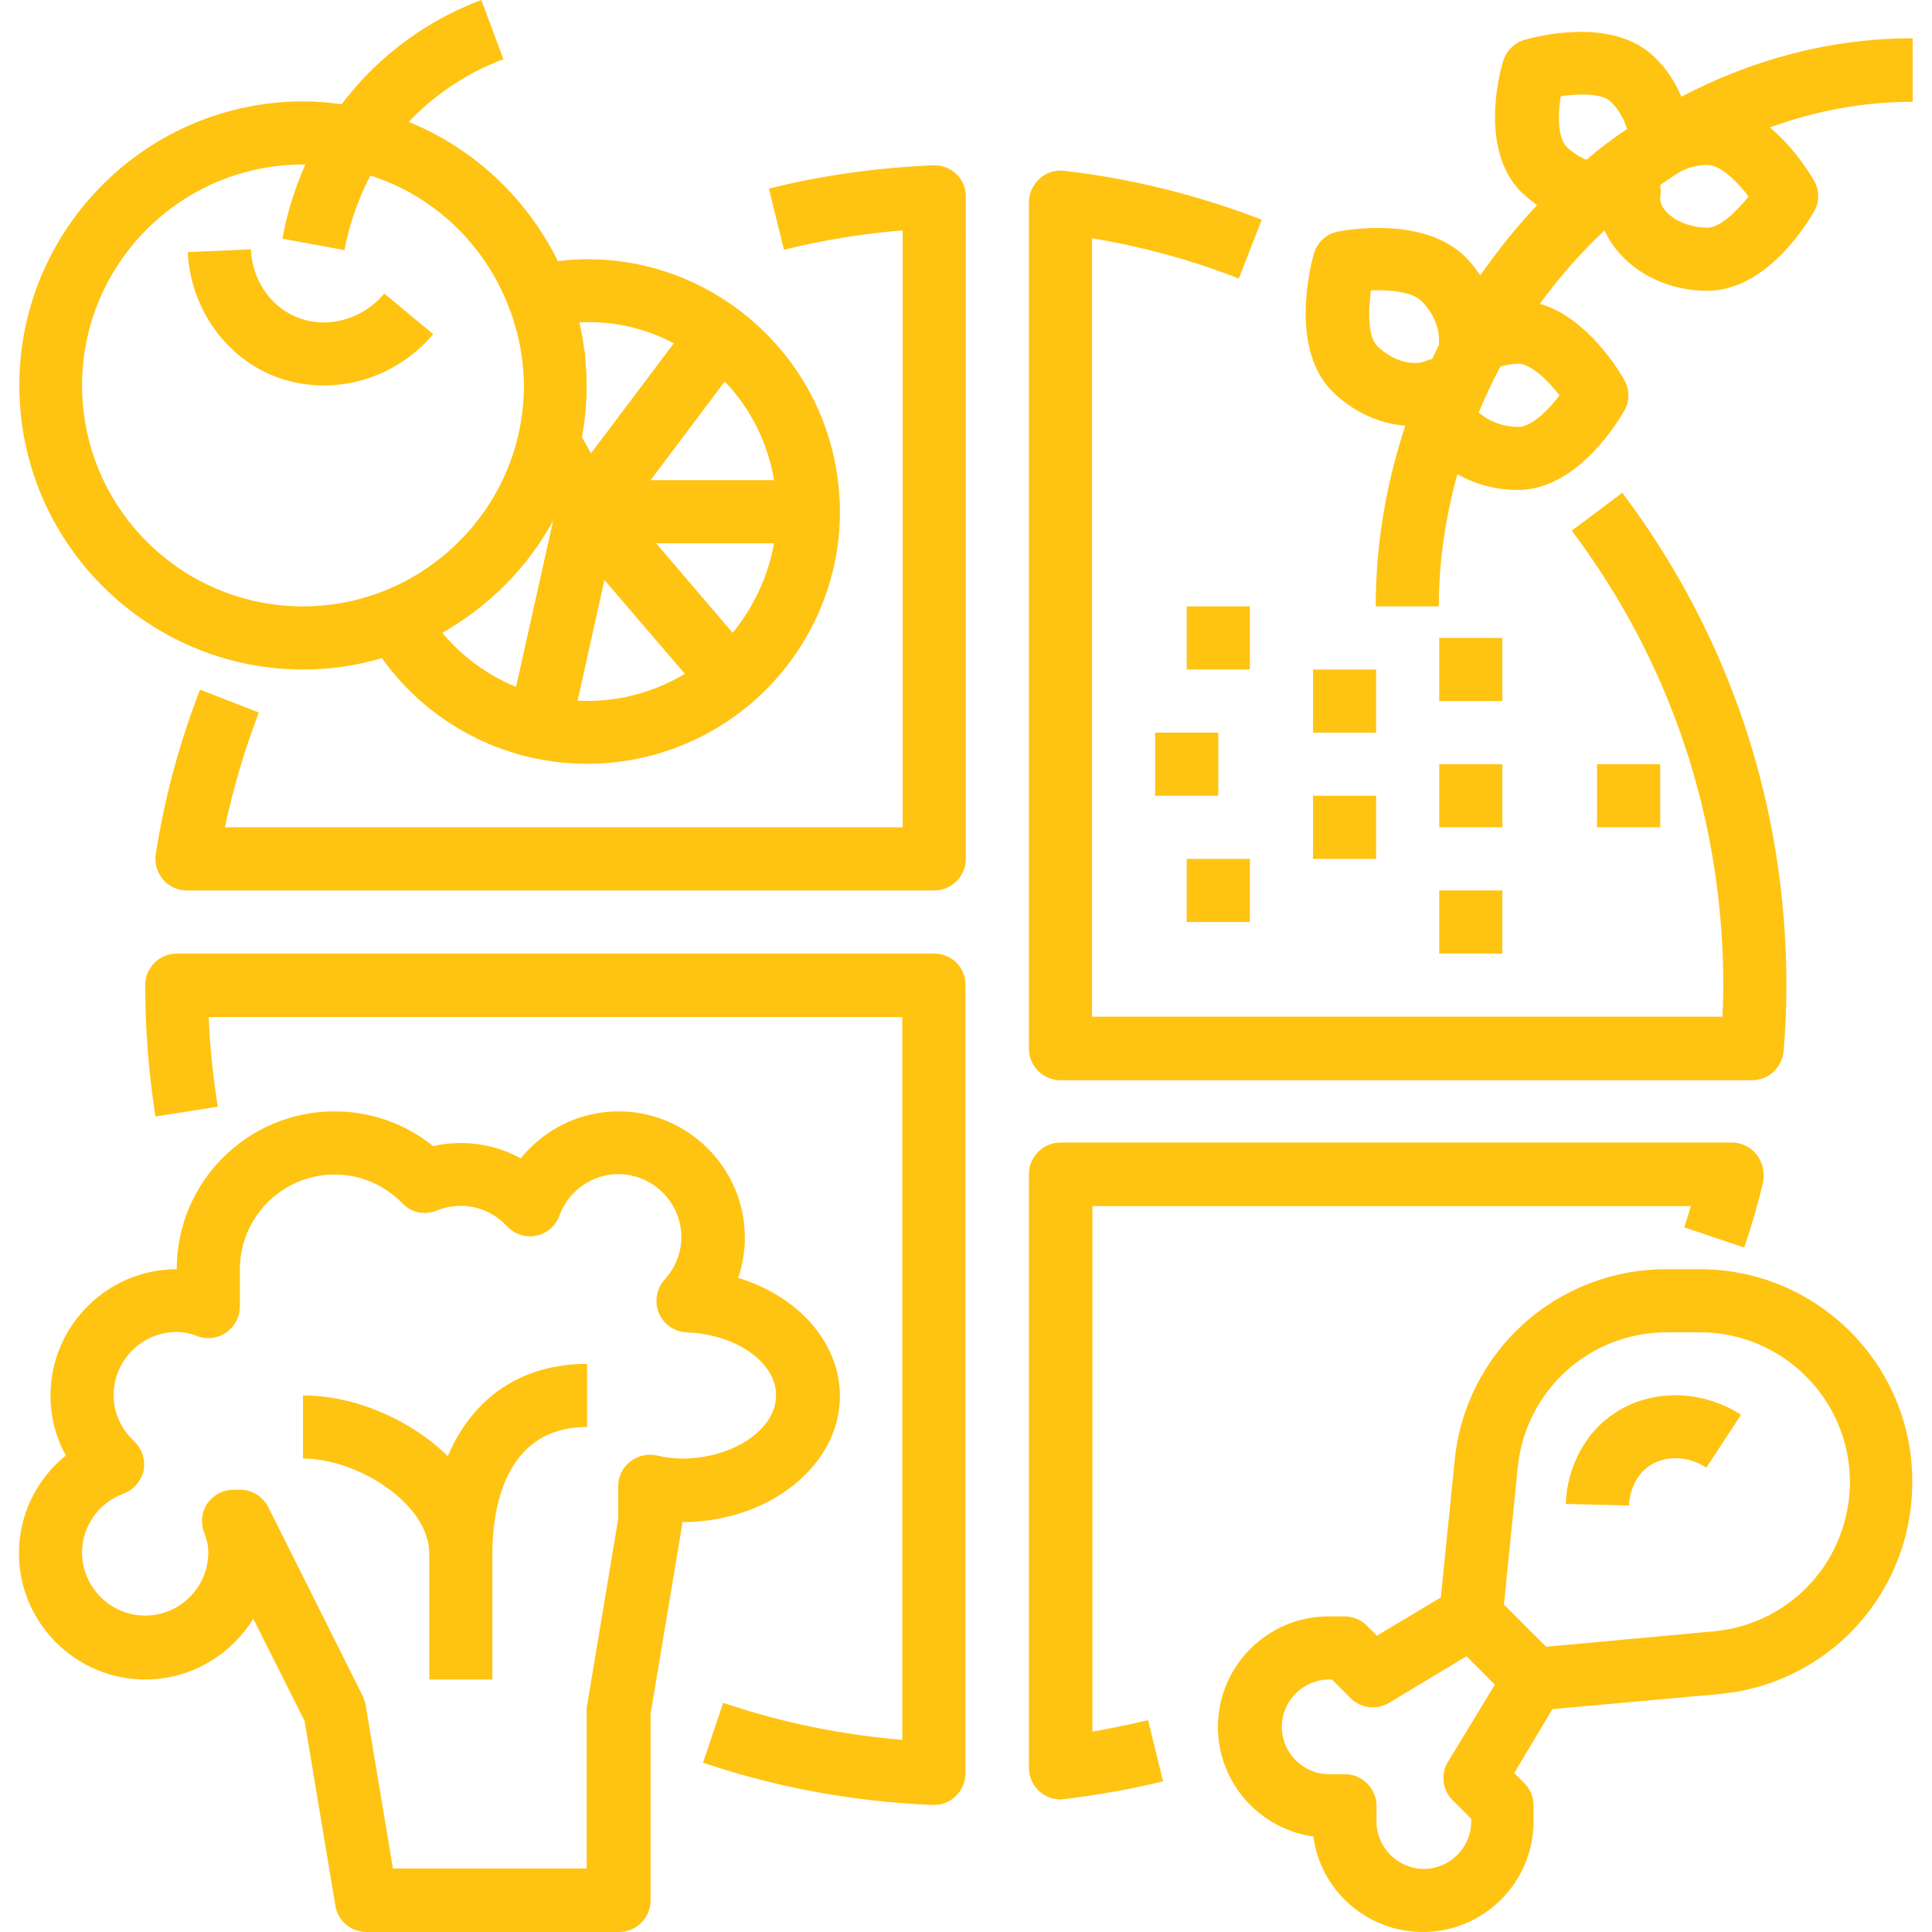
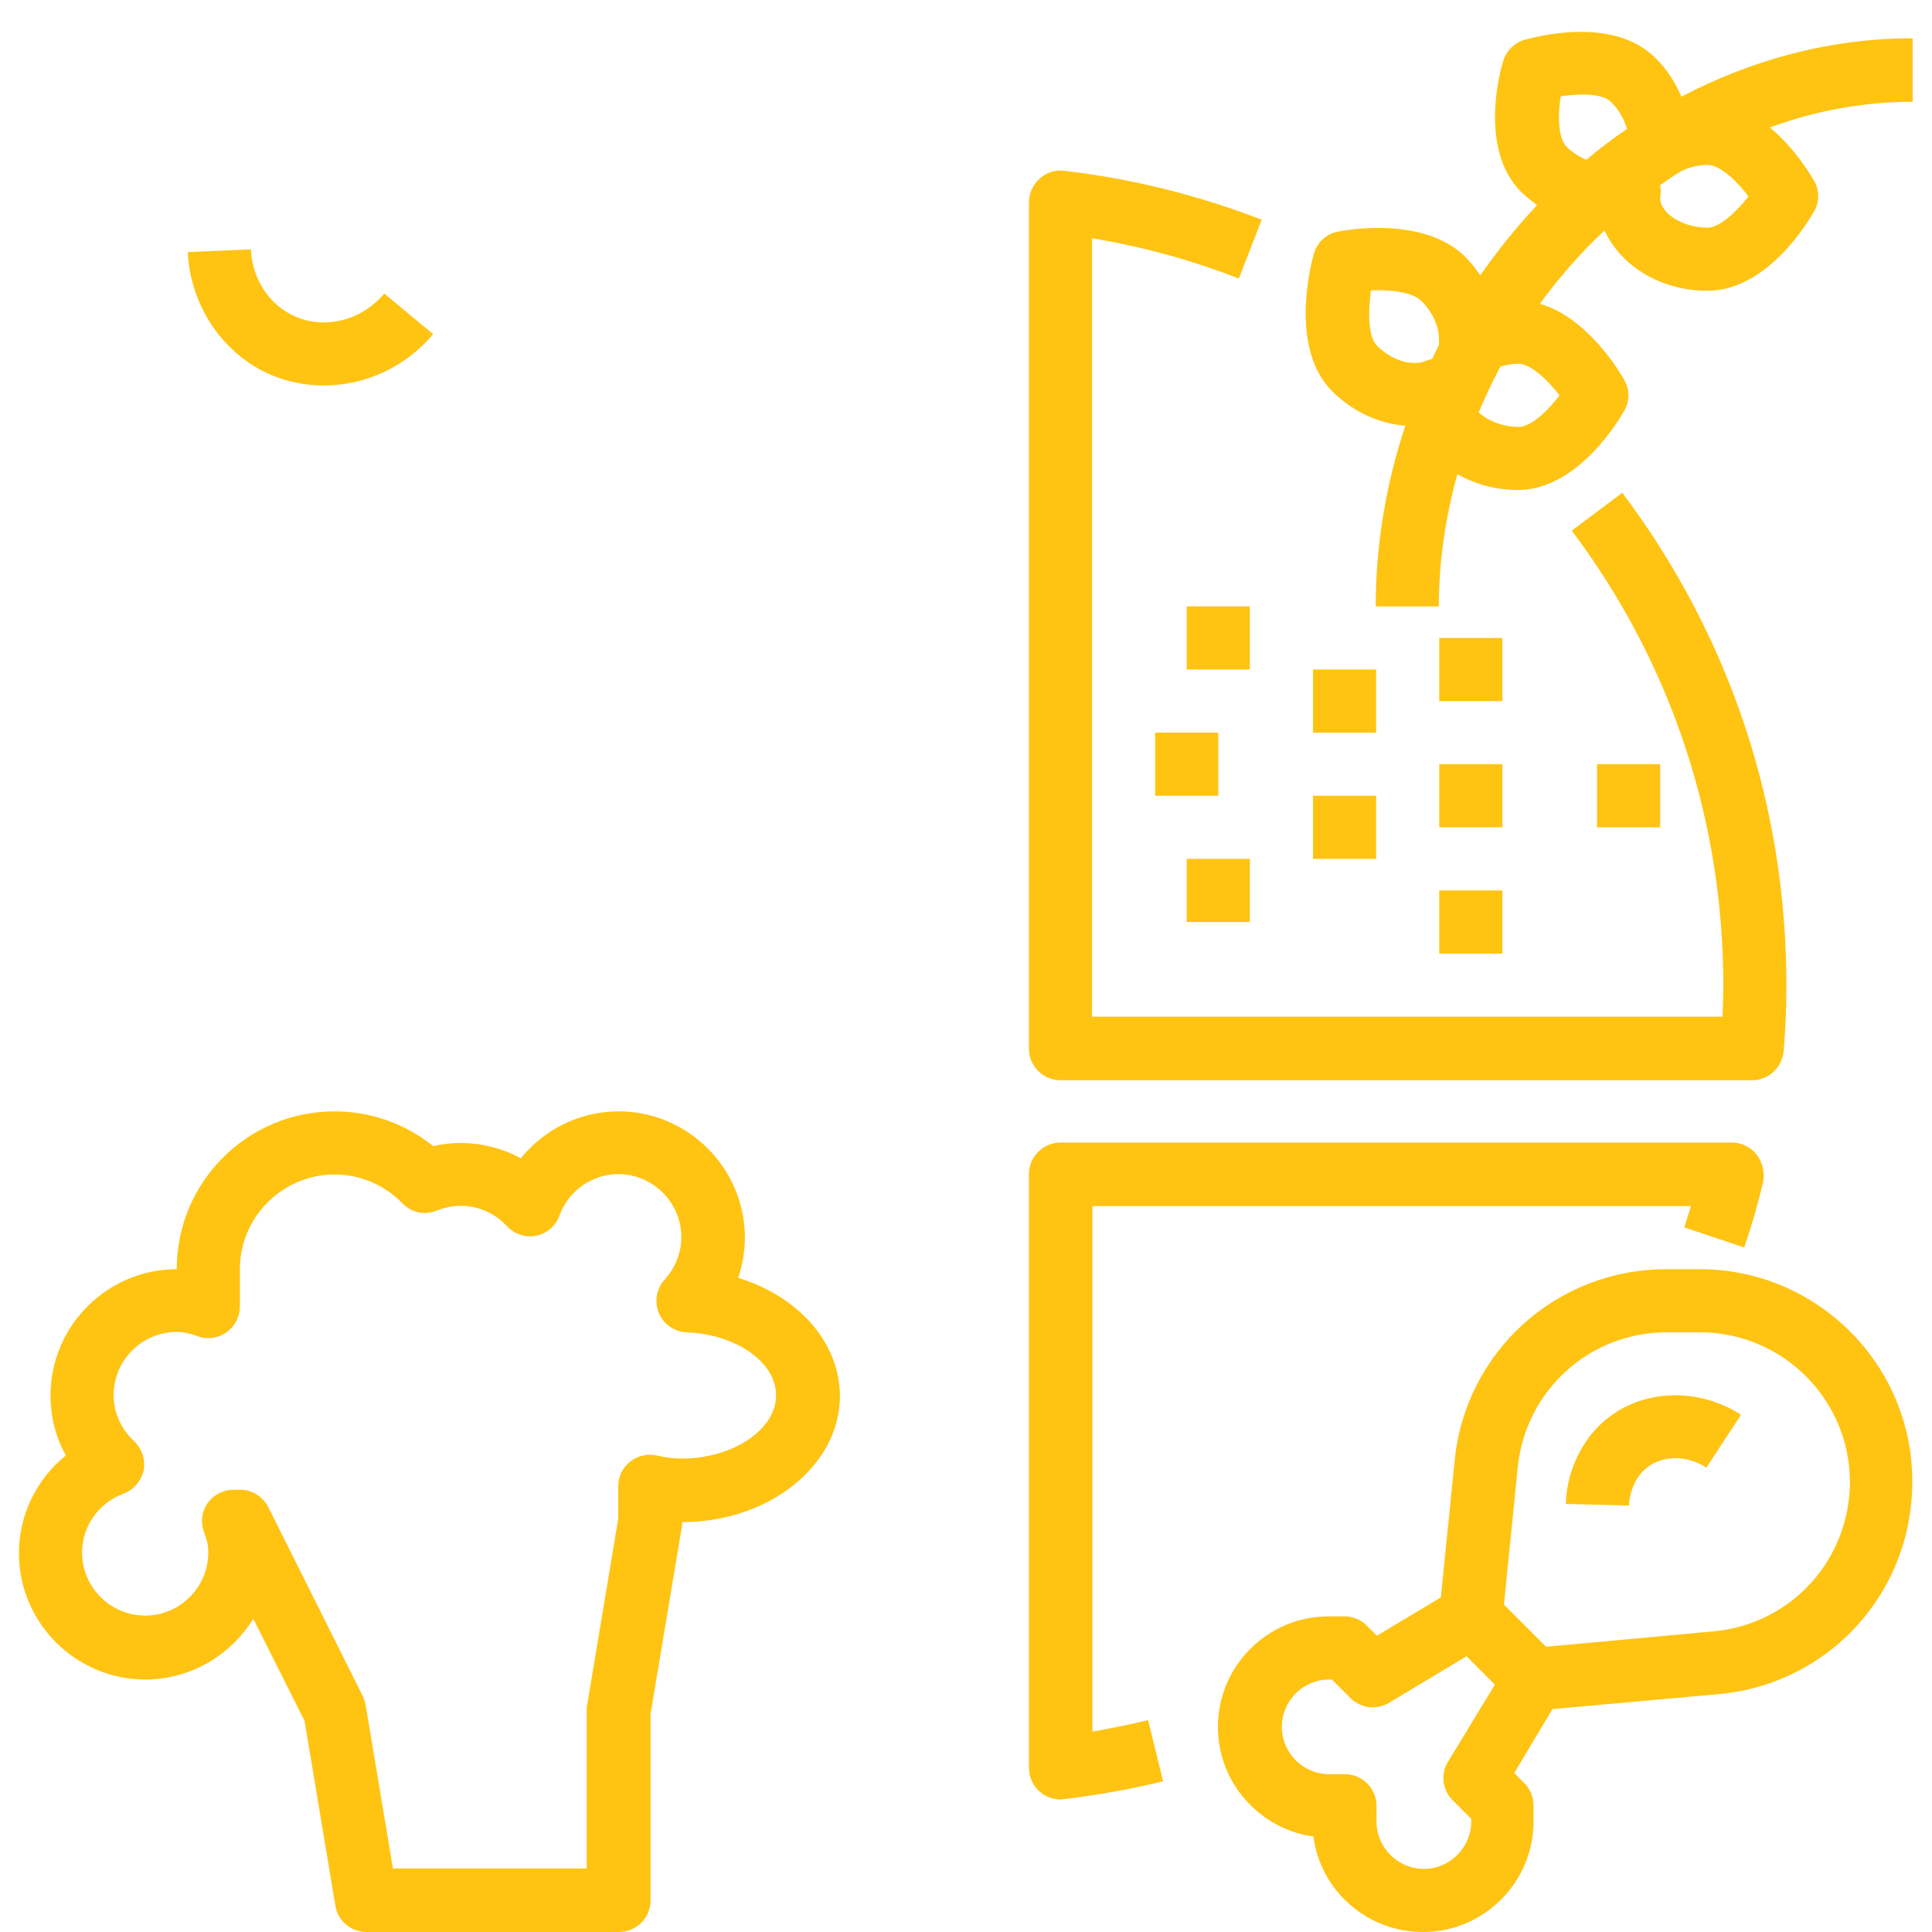
<svg xmlns="http://www.w3.org/2000/svg" version="1.1" id="Capa_1" x="0px" y="0px" viewBox="0 0 489.7 489.7" style="enable-background:new 0 0 489.7 489.7;" xml:space="preserve">
  <style type="text/css">
	.st0{fill:#FFC312;}
</style>
  <g>
    <g>
-       <path class="st0" d="M242.4,44.1c-1.6-1.5-3.7-2.3-5.9-2.2c-14,0.6-28,2.5-41.6,5.9l3.8,15.5c9.8-2.4,19.9-4.1,30.1-4.9v151.3H57    c2.1-9.9,5-19.7,8.6-29.1l-14.9-5.8c-5.2,13.4-9,27.4-11.2,41.6c-0.4,2.3,0.3,4.7,1.8,6.5s3.7,2.8,6.1,2.8h189.4c4.4,0,8-3.6,8-8    V49.9C244.8,47.7,244,45.6,242.4,44.1z" />
-     </g>
+       </g>
  </g>
  <g>
    <g>
      <path class="st0" d="M411.2,124.9l-12.8,9.6c25.1,33.4,38.4,73.3,38.4,115.2c0,2.6-0.1,5.2-0.2,8H276.8V60.4    c12.7,2.1,25.2,5.5,37.2,10.2l5.8-14.9c-16-6.2-32.8-10.4-50-12.4c-2.3-0.3-4.6,0.4-6.3,2c-1.7,1.5-2.7,3.7-2.7,6v214.5    c0,4.4,3.6,8,8,8h175.3c4.2,0,7.6-3.2,8-7.4c0.5-6.1,0.7-11.5,0.7-16.6C452.8,204.2,438.4,161.1,411.2,124.9z" />
    </g>
  </g>
  <g>
    <g>
-       <path class="st0" d="M236.8,241.7h-192c-4.4,0-8,3.6-8,8c0,11.2,0.9,22.4,2.6,33.3l15.8-2.5c-1.2-7.5-2-15.1-2.3-22.7h175.8V441    c-15.5-1.3-30.7-4.4-45.4-9.4l-5.1,15.2c18.7,6.3,38.3,9.9,58.2,10.7c0.1,0,0.2,0,0.3,0c2.1,0,4.1-0.8,5.5-2.2    c1.6-1.5,2.5-3.6,2.5-5.8V249.7C244.8,245.3,241.3,241.7,236.8,241.7z" />
-     </g>
+       </g>
  </g>
  <g>
    <g>
      <path class="st0" d="M445.3,292.7c-1.5-1.9-3.8-3.1-6.3-3.1H268.8c-4.4,0-8,3.6-8,8v150.5c0,2.3,1,4.5,2.7,6c1.5,1.3,3.4,2,5.3,2    c0.3,0,0.6,0,1-0.1c8.4-1,16.8-2.5,25-4.5l-3.8-15.5c-4.6,1.1-9.4,2.1-14.1,2.9V305.7h151.7c-0.6,1.8-1.1,3.6-1.7,5.4l15.2,5.1    c1.9-5.5,3.5-11.1,4.8-16.6C447.3,297.2,446.8,294.7,445.3,292.7z" />
    </g>
  </g>
  <g>
    <g>
-       <path class="st0" d="M187.2,78.5C187.2,78.5,187.2,78.5,187.2,78.5c-11.2-8.4-24.5-12.8-38.4-12.8c-2.4,0-4.9,0.2-7.4,0.5    c-7.8-15.9-21.3-28.6-37.8-35.3c6.6-7,14.9-12.5,24-15.9L122,0c-11.5,4.3-21.9,11.3-30.2,20.2c-1.9,2.1-3.6,4.1-5.2,6.2    c-3.2-0.4-6.4-0.7-9.7-0.7c-39.7,0-72,32.3-72,72s32.3,72,72,72c6.9,0,13.6-1,19.9-2.9c9.1,12.8,22.8,21.9,38.2,25.3c0,0,0,0,0,0    c4.6,1,9.3,1.5,13.9,1.5c15.2,0,30-5.5,41.6-15.4c0,0,0,0,0,0c14.2-12.2,22.4-29.9,22.4-48.5C212.8,109.4,203.5,90.8,187.2,78.5z     M76.8,153.7c-30.9,0-56-25.1-56-56s25.1-56,56-56c0.2,0,0.4,0,0.6,0c-3.1,7-4.9,13.5-5.8,18.8l15.7,2.9c1-5.2,2.9-11.9,6.6-18.9    c16.3,5.2,29.2,17.7,35.2,33.7c0.6,1.5,1.1,3,1.5,4.6c0.1,0.2,0.1,0.4,0.2,0.6c0.4,1.4,0.7,2.8,1,4.2c0.1,0.6,0.2,1.2,0.3,1.9    c0.2,1,0.3,2.1,0.4,3.1c0.2,1.7,0.3,3.5,0.3,5.3c0,4.1-0.5,8.4-1.5,12.7C125.5,135.1,103.3,153.7,76.8,153.7z M130.8,174.1    c-7.3-3-13.7-7.7-18.7-13.7c11.8-6.7,21.6-16.5,28.1-28.4L130.8,174.1z M196.2,121.7h-31.3l18.8-25    C190.3,103.6,194.6,112.2,196.2,121.7z M170.8,87l-7,9.3l-14,18.6l-2.3-4.1v0c0.4-2.1,0.7-4.3,0.9-6.5c0.2-2.2,0.3-4.5,0.3-6.7    c0-2.6-0.2-5.3-0.4-7.8c0-0.4-0.1-0.7-0.2-1.1c-0.3-2.3-0.7-4.6-1.2-6.8c0-0.1,0-0.1,0-0.2C155.6,81.3,163.5,83.2,170.8,87z     M146.4,177.6l6.8-30.6l20.4,23.8C165.4,175.7,156,178.1,146.4,177.6z M185.7,160.4l-19.4-22.7h29.9    C194.7,146,191.1,153.8,185.7,160.4z" />
-     </g>
+       </g>
  </g>
  <g>
    <g>
      <rect x="300.8" y="153.7" class="st0" width="16" height="16" />
    </g>
  </g>
  <g>
    <g>
      <rect x="332.8" y="169.7" class="st0" width="16" height="16" />
    </g>
  </g>
  <g>
    <g>
      <rect x="364.8" y="225.7" class="st0" width="16" height="16" />
    </g>
  </g>
  <g>
    <g>
      <rect x="300.8" y="217.7" class="st0" width="16" height="16" />
    </g>
  </g>
  <g>
    <g>
      <rect x="292.8" y="185.7" class="st0" width="16" height="16" />
    </g>
  </g>
  <g>
    <g>
      <rect x="404.8" y="193.7" class="st0" width="16" height="16" />
    </g>
  </g>
  <g>
    <g>
      <rect x="364.8" y="161.7" class="st0" width="16" height="16" />
    </g>
  </g>
  <g>
    <g>
      <rect x="332.8" y="201.7" class="st0" width="16" height="16" />
    </g>
  </g>
  <g>
    <g>
      <rect x="364.8" y="193.7" class="st0" width="16" height="16" />
    </g>
  </g>
  <g>
    <g>
      <path class="st0" d="M484.8,9.7c-20.8,0-40.7,5.4-58.6,14.8c-1.6-3.6-3.7-7-6.6-9.8c-10.9-10.9-30.9-5.2-33.2-4.6    c-2.6,0.8-4.6,2.8-5.4,5.4c-0.7,2.2-6.3,22.3,4.6,33.2c1.3,1.2,2.6,2.3,4,3.3c-5.2,5.5-10,11.5-14.4,17.8    c-1.1-1.6-2.3-3.2-3.7-4.6c-10.5-10.5-30.2-6.9-32.4-6.5c-3,0.6-5.3,2.8-6.1,5.7c-1.1,3.9-5.9,24.1,4.6,34.7    c5.3,5.3,12,8.3,18.6,8.8c-4.8,14.5-7.5,29.9-7.5,45.8h16c0-11.5,1.7-22.7,4.7-33.5c4.4,2.5,9.7,4,15.3,4c15.3,0,25.8-18,27-20.1    c1.4-2.4,1.4-5.4,0-7.8c-1-1.8-9.2-15.8-21.4-19.3c4.9-6.7,10.4-13,16.4-18.6c4.1,9,14.2,15.3,26.1,15.3c15.3,0,25.8-18,27-20.1    c1.4-2.4,1.4-5.4,0-7.8c-0.7-1.2-4.8-8.2-11.2-13.5c11.5-4.2,23.7-6.5,36.2-6.5L484.8,9.7L484.8,9.7z M364.8,87.2    c-0.6,1.3-1.2,2.6-1.8,3.8c-0.5,0.1-0.9,0.2-1.4,0.4c-3,1.4-8.3,0.5-12.6-3.8c-2.2-2.2-2.3-8.5-1.5-14c4.9-0.2,10.5,0.4,12.8,2.7    c3,3,4.7,7,4.4,10.4C364.8,86.9,364.8,87.1,364.8,87.2z M395.3,100.2c-3.1,4.1-7.3,8-10.4,8c-4.1,0-7.9-1.6-10.1-3.7    c1.7-4,3.5-7.8,5.5-11.6c1.4-0.4,3-0.7,4.5-0.7C387.9,92.2,392.1,96.1,395.3,100.2z M402.1,40.5c-1.7-0.7-3.4-1.7-5-3.3    c-2.2-2.2-2.3-7.9-1.5-12.8c4.7-0.7,10.6-0.8,12.8,1.5c2,2,3.3,4.4,4,6.8C408.8,35.1,405.4,37.7,402.1,40.5z M432.8,57.7    c-6.4,0-12-3.7-12-7.5c0-0.1,0.1-0.8,0.1-0.9c0.1-0.8,0-1.6-0.1-2.4c1.7-1.2,3.5-2.4,5.3-3.5c2-1,4.3-1.6,6.7-1.6    c3.1,0,7.3,3.9,10.4,8C440.1,53.7,435.9,57.7,432.8,57.7z" />
    </g>
  </g>
  <g>
    <g>
      <path class="st0" d="M187.1,323.9c1.1-3.3,1.7-6.7,1.7-10.2c0-17.6-14.4-32-32-32c-9.8,0-18.8,4.5-24.8,11.9    c-6.7-3.7-14.7-4.8-22.2-3.1c-7.1-5.7-15.8-8.8-25-8.8c-22.1,0-40,17.9-40,40c-17.6,0-32,14.4-32,32c0,5.4,1.3,10.6,3.9,15.2    c-7.4,6-11.9,15-11.9,24.8c0,17.6,14.4,32,32,32c11.6,0,21.7-6.2,27.4-15.4l13,25.9l7.8,46.8c0.6,3.9,4,6.7,7.9,6.7h64    c4.4,0,8-3.6,8-8v-47.3l7.9-47.3c0.1-0.4,0.1-0.9,0.1-1.3c22.1,0,40-14.4,40-32C212.8,340.1,202.2,328.5,187.1,323.9z     M172.8,369.7c-1.9,0-3.9-0.2-6.4-0.8c-2.4-0.5-4.8,0.1-6.7,1.6s-3,3.8-3,6.2v8.3l-7.9,47.3c-0.1,0.4-0.1,0.9-0.1,1.3v40H99.6    l-6.9-41.3c-0.1-0.8-0.4-1.5-0.7-2.3l-24-48c-1.4-2.7-4.1-4.4-7.2-4.4h-1.6c-2.6,0-5.1,1.3-6.6,3.4c-1.5,2.2-1.8,4.9-0.9,7.3    c0.8,2,1.1,3.7,1.1,5.2c0,8.8-7.2,16-16,16s-16-7.2-16-16c0-6.6,4.2-12.6,10.5-14.9c2.6-1,4.5-3.2,5.1-5.9    c0.5-2.7-0.4-5.5-2.4-7.4c-3.3-3.1-5.2-7.2-5.2-11.7c0-8.8,7.2-16,16-16c1.6,0,3.3,0.3,5.3,1.1c2.4,0.9,5.2,0.5,7.3-1    c2.1-1.5,3.4-3.9,3.4-6.5v-9.5c0-13.2,10.8-24,24-24c6.5,0,12.6,2.6,17.2,7.3c2.3,2.4,5.7,3.1,8.8,1.8c6.2-2.5,13.2-0.9,17.7,4    c1.9,2,4.7,3,7.4,2.4c2.7-0.5,5-2.5,5.9-5.1c2.3-6.3,8.3-10.5,14.9-10.5c8.8,0,16,7.2,16,16c0,3.9-1.5,7.7-4.2,10.7    c-2.1,2.3-2.7,5.6-1.5,8.5c1.2,2.9,4,4.8,7.1,4.9c12.5,0.5,22.6,7.6,22.6,15.9C196.8,362.3,185.8,369.7,172.8,369.7z" />
    </g>
  </g>
  <g>
    <g>
-       <path class="st0" d="M430.8,321.7h-8.4c-27.9,0-51,20.9-53.7,48.6l-3.5,34.6l-16.2,9.7l-2.6-2.6c-1.5-1.5-3.5-2.3-5.7-2.3h-4    c-15.4,0-28,12.6-28,28c0,14.2,10.6,25.9,24.2,27.8c1.8,13.7,13.6,24.2,27.8,24.2c15.4,0,28-12.6,28-28v-4c0-2.1-0.8-4.2-2.3-5.7    l-2.6-2.6l9.7-16.2l42.1-3.8c28-2.5,49.1-25.7,49.1-53.8C484.8,345.9,460.6,321.7,430.8,321.7z M368.2,456.3l4.7,4.7v0.7    c0,6.6-5.4,12-12,12s-12-5.4-12-12v-4c0-4.4-3.6-8-8-8h-4c-6.6,0-12-5.4-12-12s5.4-12,12-12h0.7l4.7,4.7c2.6,2.6,6.6,3.1,9.8,1.2    l19.6-11.8l3.6,3.6l3.6,3.6L367,446.6C365.1,449.7,365.6,453.7,368.2,456.3z M434.3,413.5l-42.4,3.9l-10.7-10.7l3.5-34.8    c2-19.5,18.2-34.2,37.8-34.2h8.4c20.9,0,38,17,38,38C468.8,395.4,454,411.7,434.3,413.5z" />
+       <path class="st0" d="M430.8,321.7h-8.4c-27.9,0-51,20.9-53.7,48.6l-3.5,34.6l-16.2,9.7l-2.6-2.6c-1.5-1.5-3.5-2.3-5.7-2.3h-4    c-15.4,0-28,12.6-28,28c0,14.2,10.6,25.9,24.2,27.8c1.8,13.7,13.6,24.2,27.8,24.2c15.4,0,28-12.6,28-28v-4c0-2.1-0.8-4.2-2.3-5.7    l-2.6-2.6l9.7-16.2l42.1-3.8c28-2.5,49.1-25.7,49.1-53.8C484.8,345.9,460.6,321.7,430.8,321.7z M368.2,456.3l4.7,4.7v0.7    c0,6.6-5.4,12-12,12s-12-5.4-12-12v-4c0-4.4-3.6-8-8-8h-4c-6.6,0-12-5.4-12-12s5.4-12,12-12h0.7l4.7,4.7c2.6,2.6,6.6,3.1,9.8,1.2    l19.6-11.8l3.6,3.6l3.6,3.6L367,446.6C365.1,449.7,365.6,453.7,368.2,456.3M434.3,413.5l-42.4,3.9l-10.7-10.7l3.5-34.8    c2-19.5,18.2-34.2,37.8-34.2h8.4c20.9,0,38,17,38,38C468.8,395.4,454,411.7,434.3,413.5z" />
    </g>
  </g>
  <g>
    <g>
      <path class="st0" d="M97.4,74.4c-5.7,6.8-15,9.2-22.6,5.8c-6.5-2.8-10.9-9.5-11.2-17l-16,0.7c0.6,13.5,8.8,25.7,20.8,31    c4.4,1.9,9,2.8,13.7,2.8c10.4,0,20.6-4.6,27.7-13L97.4,74.4z" />
    </g>
  </g>
  <g>
    <g>
      <path class="st0" d="M408.1,359c-8,5.9-11.1,15.4-11.2,22.2l16,0.4c0-0.7,0.3-6.5,4.8-9.8c4.1-3,10.1-2.9,14.8,0.2l8.8-13.4    C430.9,351.9,417.5,352,408.1,359z" />
    </g>
  </g>
  <g>
    <g>
-       <path class="st0" d="M113.5,369.1c-9.6-9.4-23.7-15.4-36.7-15.4v16c14,0,32,11.6,32,24v32h16v-32c0-9.6,2.3-32,24-32v-16    C132.1,345.7,119.8,354.3,113.5,369.1z" />
-     </g>
+       </g>
  </g>
</svg>